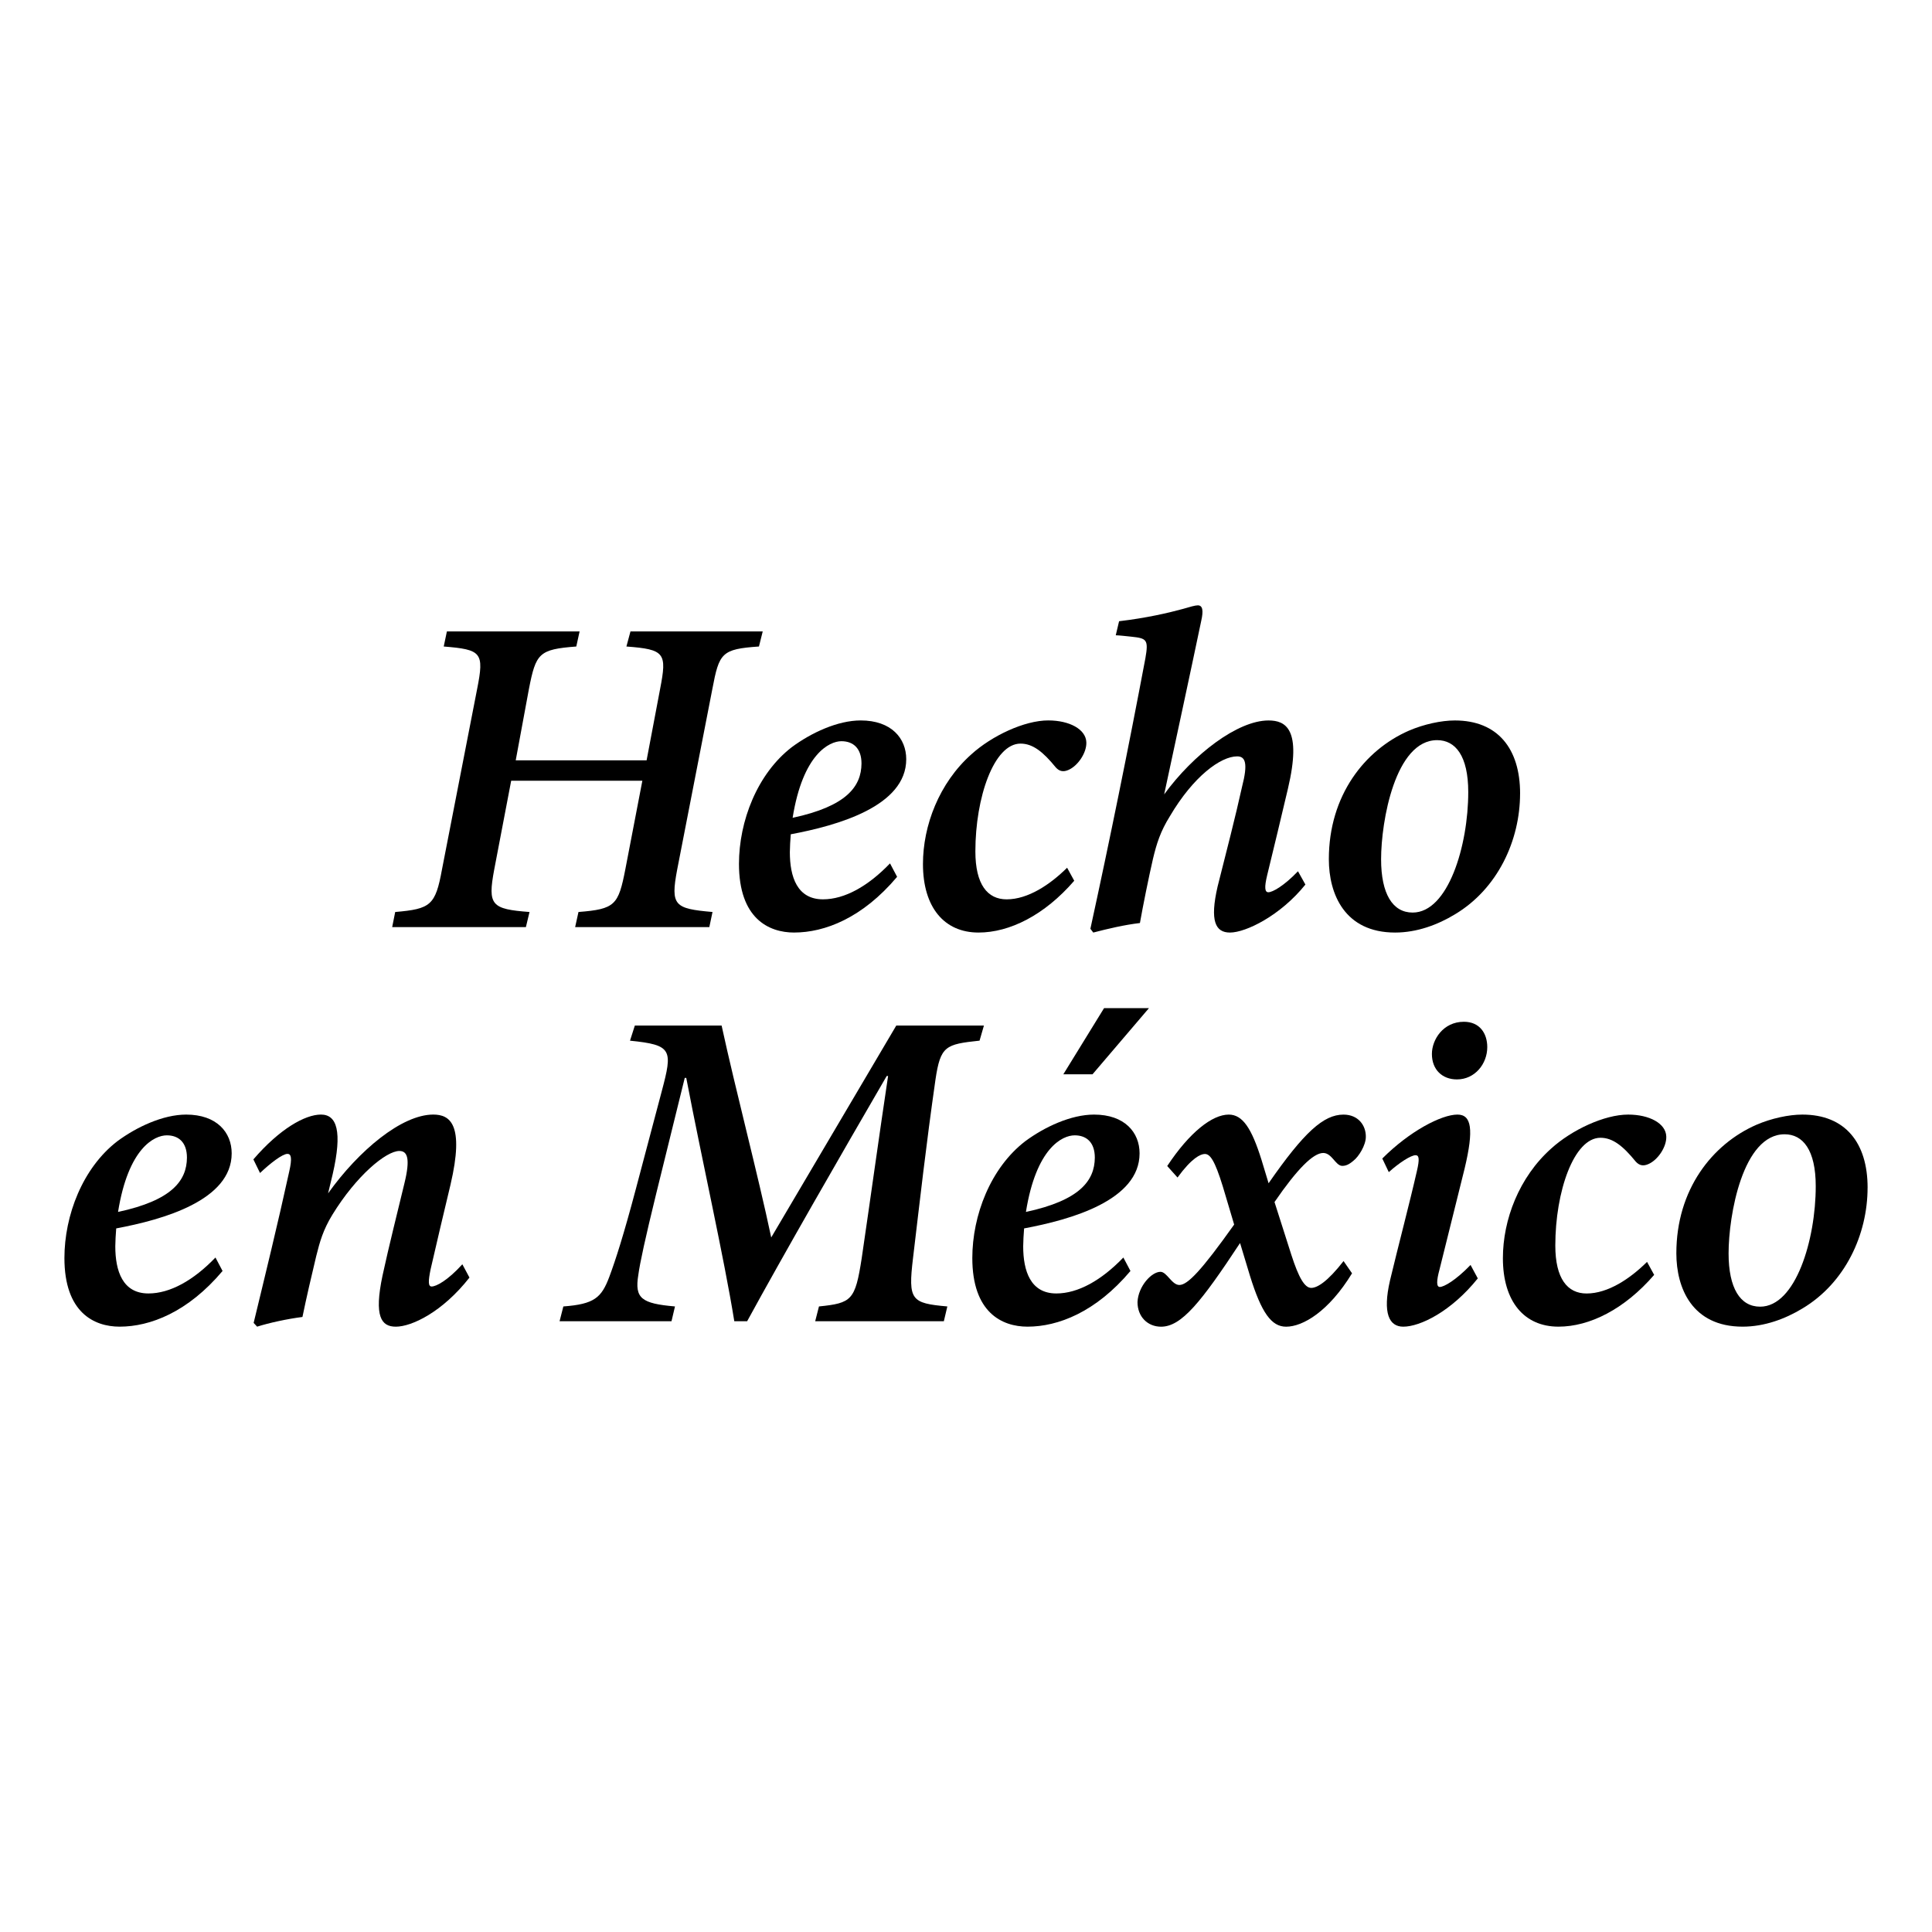
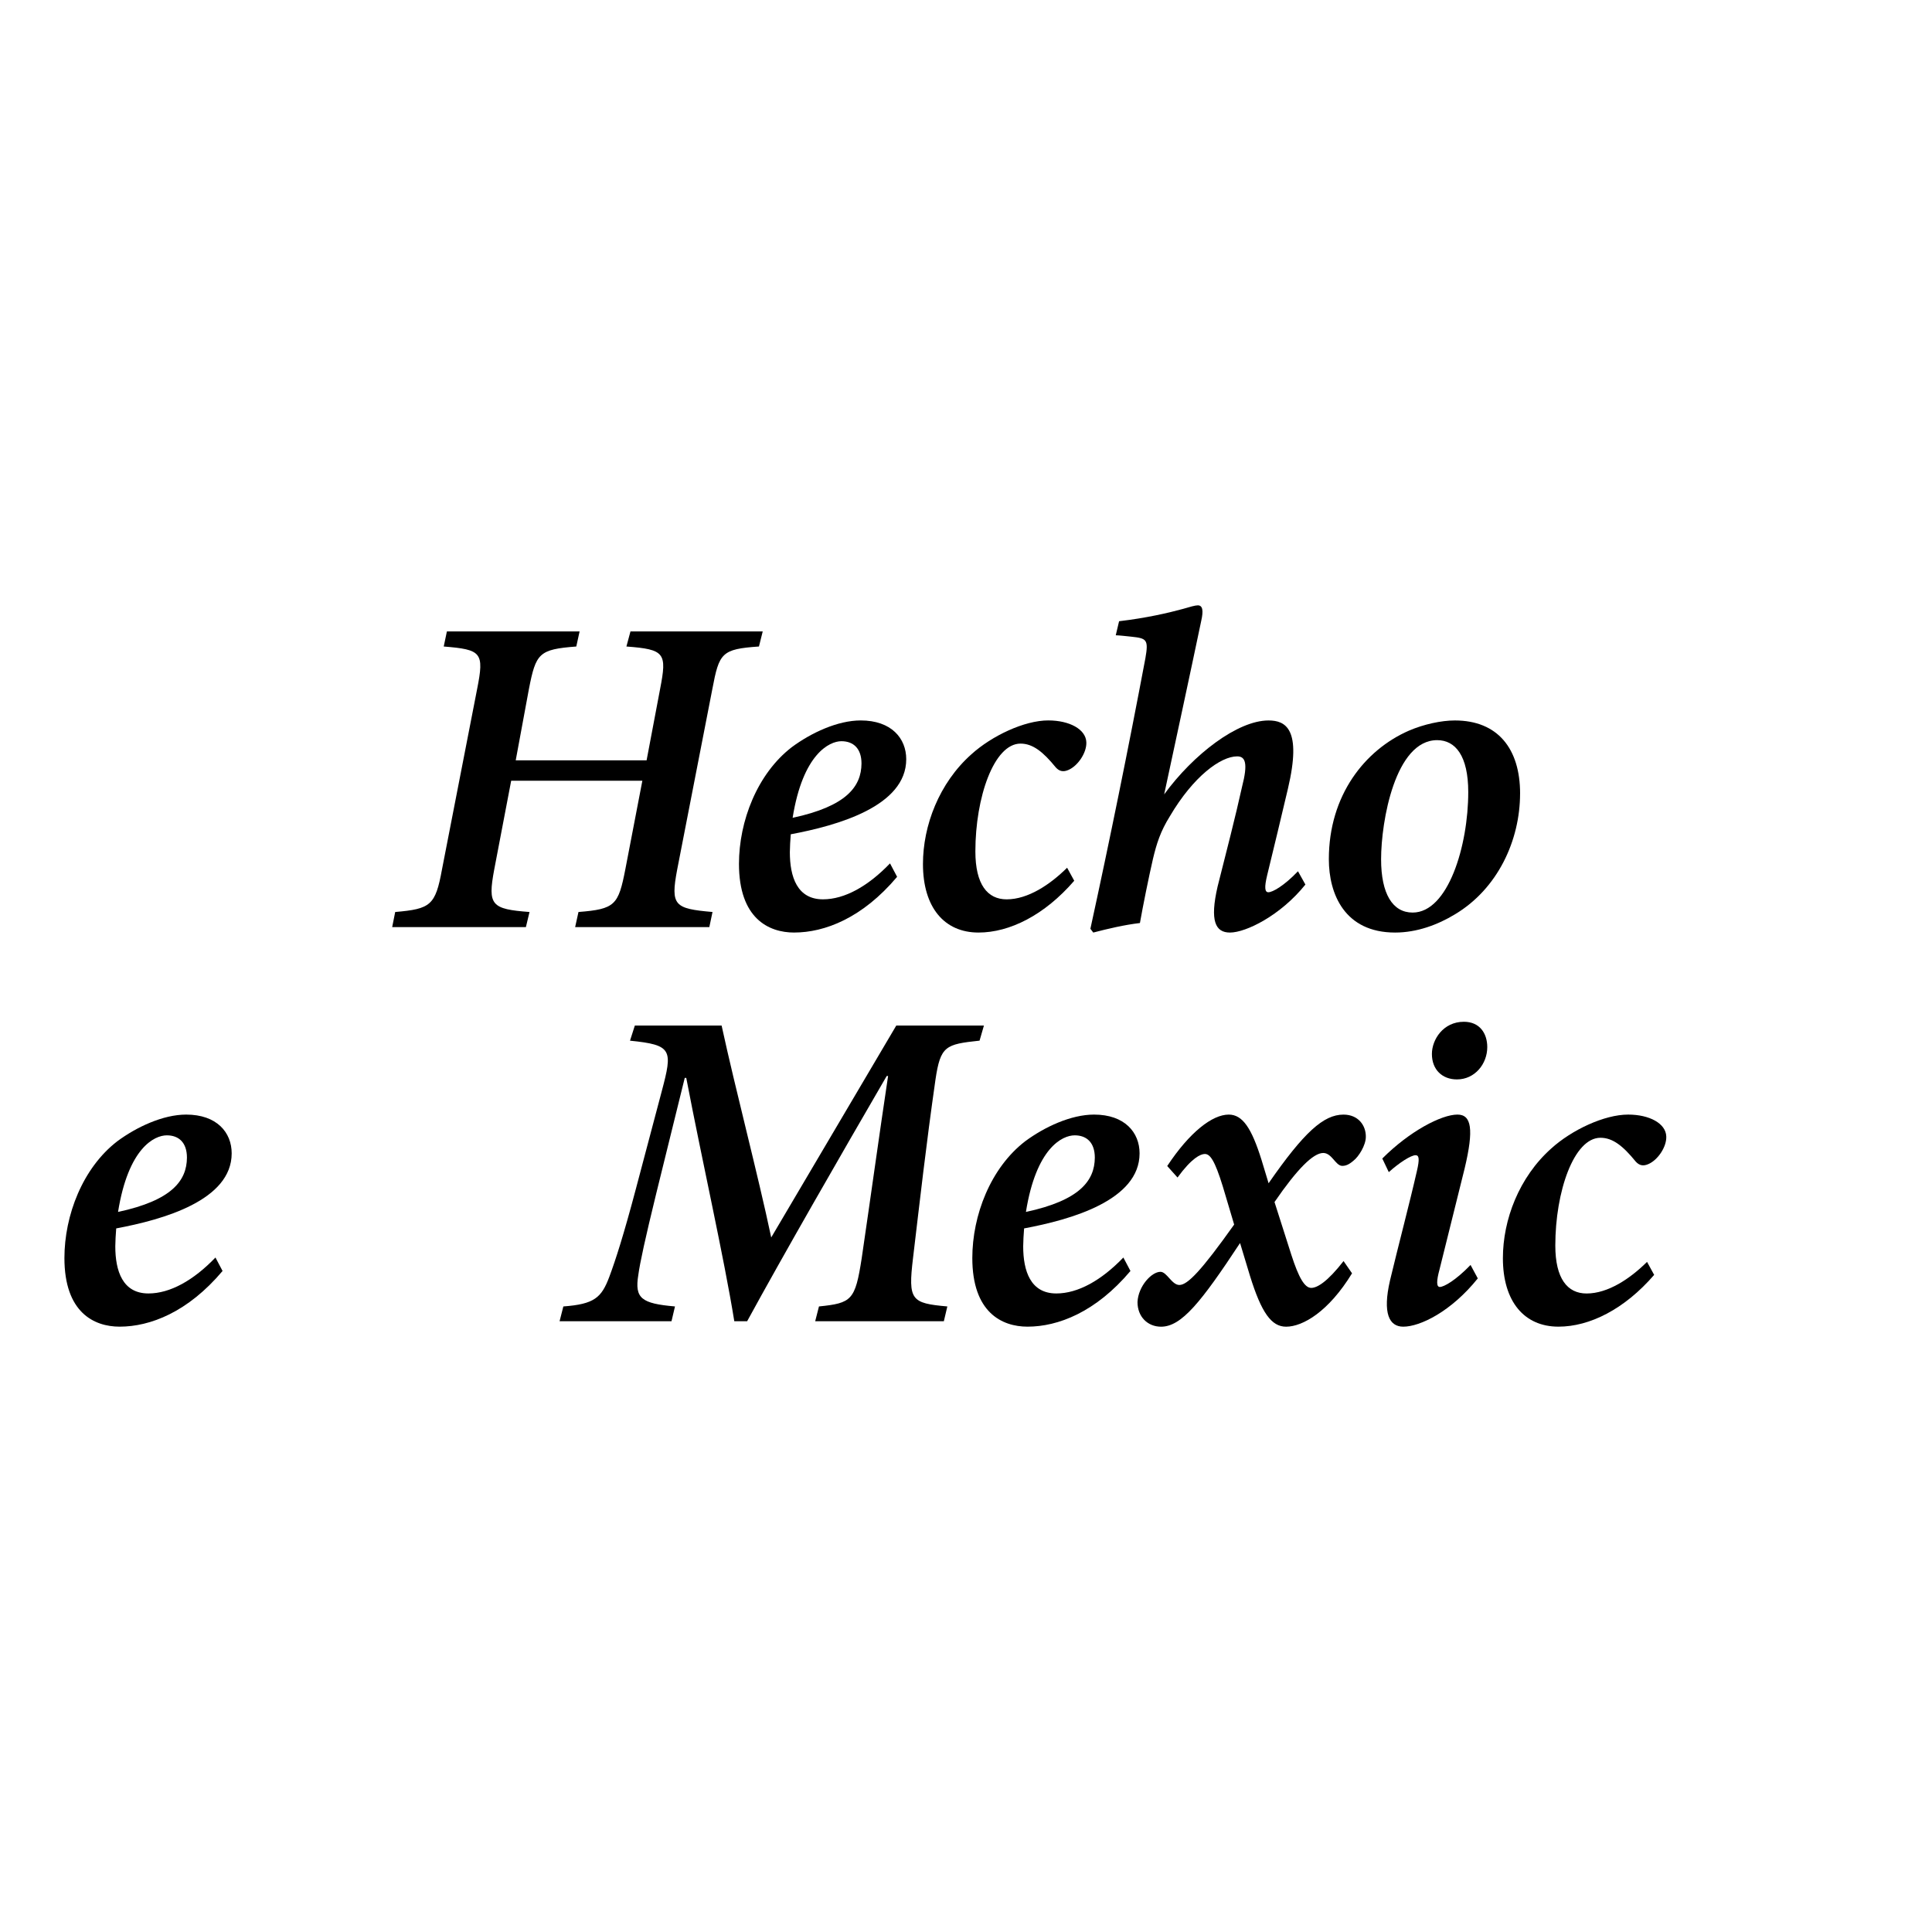
<svg xmlns="http://www.w3.org/2000/svg" viewBox="0 0 1080 1080" id="Layer_1">
  <g>
    <path d="M424.26,361.4c-20.96,1.44-22.23,3.63-26.05,23.75l-19.67,100.99c-3.81,20.19-1.47,21.79,19.76,23.67l-1.78,8.44h-75.01l1.86-8.44c20.54-1.61,22.31-3.89,26.22-24l9.49-49.37h-73.33l-9.49,49.7c-3.74,19.95-1.53,22.05,19.74,23.67l-2.02,8.44h-74.75l1.69-8.44c19.77-1.69,22.48-3.72,26.13-23.67l19.67-100.99c4.06-20.44,2.46-22.04-18.67-23.75l1.77-8.44h74.18l-1.85,8.44c-20.88,1.61-22.57,3.72-26.48,23.75l-7.38,39.89h73.16l7.55-39.89c3.91-20.11,2.72-22.13-18.83-23.75l2.27-8.44h73.93l-2.11,8.44Z" />
    <path d="M443.97,521.3c-14.35,0-30.88-7.95-30.88-38.39,0-23.81,10.17-50.38,29.6-65.3,10.78-7.97,25.54-14.88,38.46-14.88,17.13,0,25.44,9.99,25.44,21.67,0,26.25-38.22,37.05-64.55,41.97-.25,2.55-.51,7.97-.51,10.01,0,13.76,4.07,26.35,18.52,26.35,12.1,0,25.17-7.29,37.47-20.09l3.97,7.51c-19.44,23.08-40.52,31.14-57.54,31.14ZM443.08,457.16c30.09-6.44,38.41-17.48,38.5-30.34,0-8.49-4.59-12.48-11.24-12.48s-21.55,7.08-27.26,42.82Z" />
    <path d="M600.51,492.34c-16.67,19.29-36.14,28.96-53.52,28.96-19.19,0-31.05-14.13-31.05-38.3,0-21.43,8.98-45.26,27.1-61.37,11.46-10.36,29.64-18.91,42.91-18.91,12.02,0,21.07,5.02,21.32,12.2.26,5.82-4.72,13.26-10.12,15.53-2.79,1.19-4.98.77-7.01-1.52-7.01-8.61-12.77-13.25-19.66-13.25-14.86,0-25.24,30.06-25.24,60.24,0,18.56,6.79,26.82,17.49,26.82,11.99,0,24.35-8.31,33.79-17.67l3.98,7.27Z" />
    <path d="M625.57,347.27c15.01-1.76,27.54-4.64,35.58-6.85,4.14-1.2,6.92-2.03,8.44-2.03,2.7,0,3.21,2.87,1.93,8.56-6.29,30.07-14.29,67.03-20.74,97.1,16.38-22.44,41.07-41.31,58.32-41.31,9.48,0,18.77,4.57,10.89,38.02-3.4,14.44-8.07,33.98-11.64,48.52-1.61,6.69-1.37,9.49.68,9.49,2.28,0,8.56-3.39,16.55-11.73l4.15,7.43c-13.95,17.37-33.3,26.83-42.16,26.83-8.12,0-11.39-6.39-6.91-25.77,4.58-18.05,10.09-39.53,13.66-55.73,3.4-13.17,1.86-16.99-2.73-16.99-9.24,0-24.51,11.22-37.58,33.41-5.33,8.52-7.45,15.37-9.48,23.84-2.46,10.67-5.6,26.33-7.3,35.91-8.66,1.02-18,3.22-26.08,5.33l-1.61-2.11c10.61-48.58,21.19-100.54,30.74-151.2,1.87-10.59.68-11.17-7.95-12.1-2.46-.26-7.07-.77-8.61-.77l1.86-7.86Z" />
    <path d="M849.73,443.57c0,26.28-12.56,53.32-36.43,67.56-9.48,5.76-21.15,10.17-33.43,10.17-28.28,0-37.04-21.64-37.04-40.99,0-35.76,20.14-61.09,44.74-71.86,8.31-3.58,18.07-5.71,25.7-5.71,24.01,0,36.47,15.81,36.47,40.84ZM772.04,480.32c0,19.41,6.47,29.81,17.64,29.81,19.86,0,31.08-37.42,31.08-67.36,0-20.28-7.17-29.02-17.39-29.02-23.44,0-31.33,45.34-31.33,66.57Z" />
  </g>
  <g>
    <path d="M66.89,741.61c-14.35,0-30.88-7.95-30.88-38.37,0-23.81,10.17-50.38,29.6-65.3,10.78-7.97,25.54-14.88,38.46-14.88,17.13,0,25.44,9.98,25.44,21.67,0,26.25-38.22,37.04-64.55,41.96-.25,2.55-.51,7.97-.51,10.02,0,13.75,4.07,26.34,18.52,26.34,12.1,0,25.17-7.29,37.47-20.09l3.97,7.52c-19.44,23.07-40.52,31.13-57.54,31.13ZM65.99,677.48c30.1-6.46,38.42-17.49,38.51-30.34,0-8.49-4.59-12.48-11.24-12.48-6.98,0-21.55,7.07-27.27,42.82Z" />
-     <path d="M262.42,714.19c-15.14,19.3-32.3,27.43-41.16,27.43-8.18,0-12.25-5.76-7.42-28.6,3.59-16.57,8.41-35.62,12.22-51.47,3.41-13.88,1.73-18.15-2.81-18.15-7.4,0-24.01,13.72-37.49,35.71-5.08,8.35-6.94,14.81-8.98,23.02-2.54,10.59-5.51,23.32-7.71,34.06-8.68,1.11-18.68,3.32-25.34,5.42l-1.94-2.1c6.46-26.73,13.51-55.44,19.86-84.49,1.78-7.72,1.09-10-.95-10-2.79,0-9.65,5.26-15.34,10.7l-3.72-7.61c14.67-17.07,28.88-25.06,37.78-25.06s12.05,9.39,6.55,33.34l-2.57,10.7c17.18-24.04,41.23-44.04,58.79-44.04,9.22,0,17.61,5.19,9.63,39.25-3.31,13.84-7.97,33.41-11.12,47.29-1.37,6.68-1.37,9.57.58,9.57,2.62,0,9.01-3.41,17.17-12.42l3.98,7.43Z" />
    <path d="M547.57,581.73c-19.06,2.03-21.82,2.96-24.63,21.74-5.35,37.36-8.58,66.55-12.56,99.86-2.81,23.5-1.03,25.19,19.19,26.98l-1.95,8.26h-71.92l2.11-8.26c18.36-1.87,20.23-3.48,23.87-26.82,5.34-36.37,9.67-68.06,14.77-102.01h-.77c-26.32,45.3-57.71,99.89-78.02,137.09h-7.18c-5.88-36.28-17.78-88.62-26.86-136.03h-.84l-15.96,64.72c-6.11,25.01-9.07,38.53-10.01,45.53-2.11,13,1.76,15.89,20.51,17.52l-1.94,8.26h-62.57l2.11-8.26c17.29-1.29,21.29-4.85,25.68-16.52,3.58-9.57,8.09-23.66,14.8-48.96l14.51-54.76c6.2-23.27,5.95-25.94-17.73-28.33l2.7-8.44h48.51c7.89,36.34,20.21,82.82,27.73,118.44l69.9-118.44h49l-2.44,8.44Z" />
    <path d="M652.48,651.82c12.58-19.03,25.26-28.76,34.39-28.76,7.78,0,12.78,7.63,18.3,25.24l3.98,13.14c19.81-28.53,30.74-38.37,41.85-38.37,8.37,0,12.6,6.16,12.51,12.42,0,4.72-3.96,11.08-6.93,13.36-2.46,2.12-4.31,2.96-6.5,2.87-3.62-.34-5.6-7.2-10.39-7.2-5.6,0-14.6,9.01-27.23,27.43l9.38,29.41c4.16,12.93,7.48,18.58,11.15,18.58,3.41,0,9.14-3.54,18.07-14.99l4.74,6.84c-13.08,21.42-27.53,29.84-36.85,29.84-8.18,0-13.78-7.72-20.21-28.44l-5.54-18.33c-21.78,33.05-32.72,46.77-44.16,46.77-7.44,0-13.17-5.49-13.17-13.77.42-8.85,7.84-16.91,12.84-16.91,3.56,0,6.34,7.36,10.56,7.36,4.58,0,12.22-7.88,30.63-33.77l-6.37-21.4c-4.49-14.56-7.11-18.06-10.01-18.06-2.38,0-7.3,2.21-15.28,13.16l-5.74-6.41Z" />
    <path d="M826.09,714.64c-14.86,18.51-32.21,26.98-41.66,26.98-7.77,0-11.72-7.27-7.38-25.96,4.56-19.1,10.86-42.82,15.02-61.11,1.51-6.5,1.26-8.78-.76-8.78-2.55,0-9.02,4.09-14.97,9.46l-3.63-7.61c15.25-15.28,33.05-24.56,42.01-24.56,7.84,0,9.26,8.15,4.02,30.11-4.18,16.66-9.94,39.86-14.03,56.43-1.78,6.52-1.78,9.82.17,9.82,2.21,0,8.75-3.57,17.16-12.3l4.05,7.52ZM831.39,585.35c0,9.36-6.92,18.05-16.95,18.05-8.17,0-14-5.4-14-14.24,0-7.93,6.24-17.98,17.88-17.98,8.85,0,13.07,6.49,13.07,14.18Z" />
    <path d="M924.7,712.65c-16.67,19.3-36.14,28.96-53.52,28.96-19.19,0-31.05-14.13-31.05-38.28,0-21.44,8.98-45.26,27.1-61.38,11.46-10.36,29.64-18.89,42.91-18.89,12.02,0,21.07,5.01,21.32,12.19.26,5.82-4.72,13.27-10.12,15.53-2.79,1.2-4.98.77-7.01-1.51-7.01-8.62-12.77-13.25-19.66-13.25-14.86,0-25.24,30.05-25.24,60.23,0,18.56,6.79,26.82,17.49,26.82,11.99,0,24.35-8.31,33.79-17.67l3.98,7.27Z" />
-     <path d="M1043.99,663.89c0,26.28-12.56,53.32-36.43,67.56-9.48,5.76-21.16,10.16-33.43,10.16-28.28,0-37.04-21.63-37.04-40.99,0-35.76,20.14-61.08,44.74-71.85,8.31-3.59,18.07-5.71,25.7-5.71,24.01,0,36.47,15.8,36.47,40.84ZM966.29,700.64c0,19.41,6.47,29.8,17.64,29.8,19.86,0,31.08-37.4,31.08-67.36,0-20.27-7.17-29.01-17.39-29.01-23.44,0-31.33,45.33-31.33,66.57Z" />
    <g>
      <path d="M574.41,741.61c-14.35,0-30.88-7.95-30.88-38.37,0-23.81,10.17-50.38,29.6-65.3,10.78-7.97,25.54-14.88,38.46-14.88,17.13,0,25.44,9.98,25.44,21.67,0,26.25-38.22,37.04-64.55,41.96-.25,2.55-.51,7.97-.51,10.02,0,13.75,4.07,26.34,18.52,26.34,12.1,0,25.17-7.29,37.47-20.09l3.97,7.52c-19.44,23.07-40.52,31.13-57.54,31.13ZM573.5,677.48c30.1-6.46,38.42-17.49,38.51-30.34,0-8.49-4.59-12.48-11.24-12.48-6.98,0-21.55,7.07-27.27,42.82Z" />
-       <path d="M642.28,563.55l-31.57,37h-16.31l22.78-37h25.1Z" />
    </g>
  </g>
</svg>